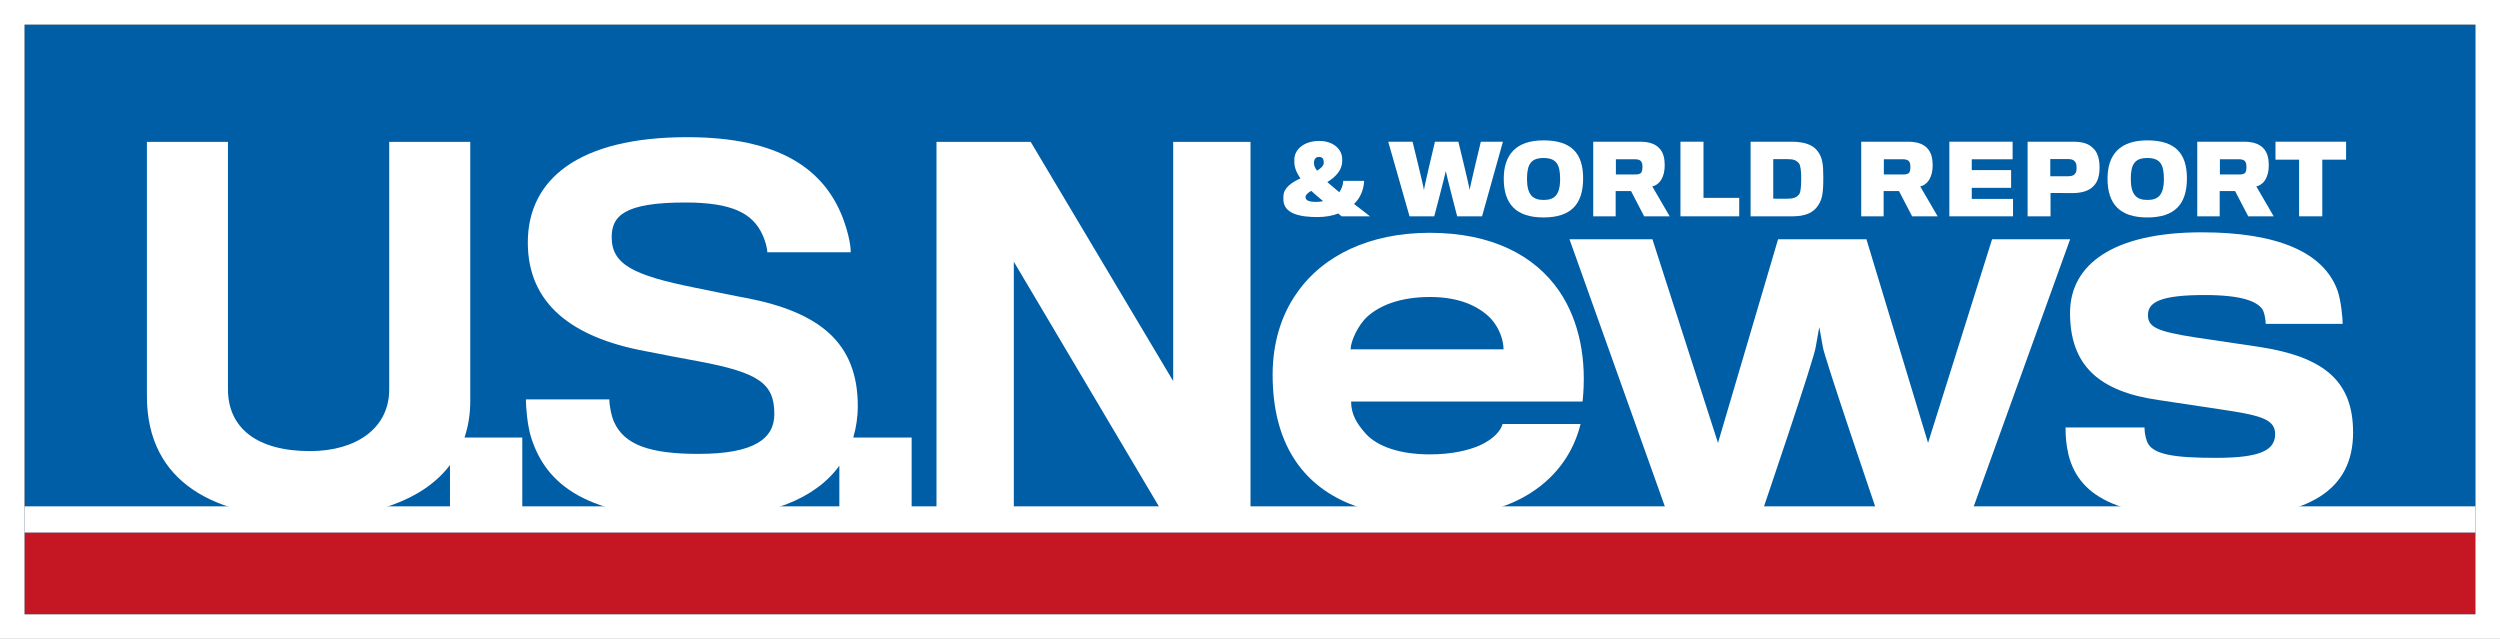
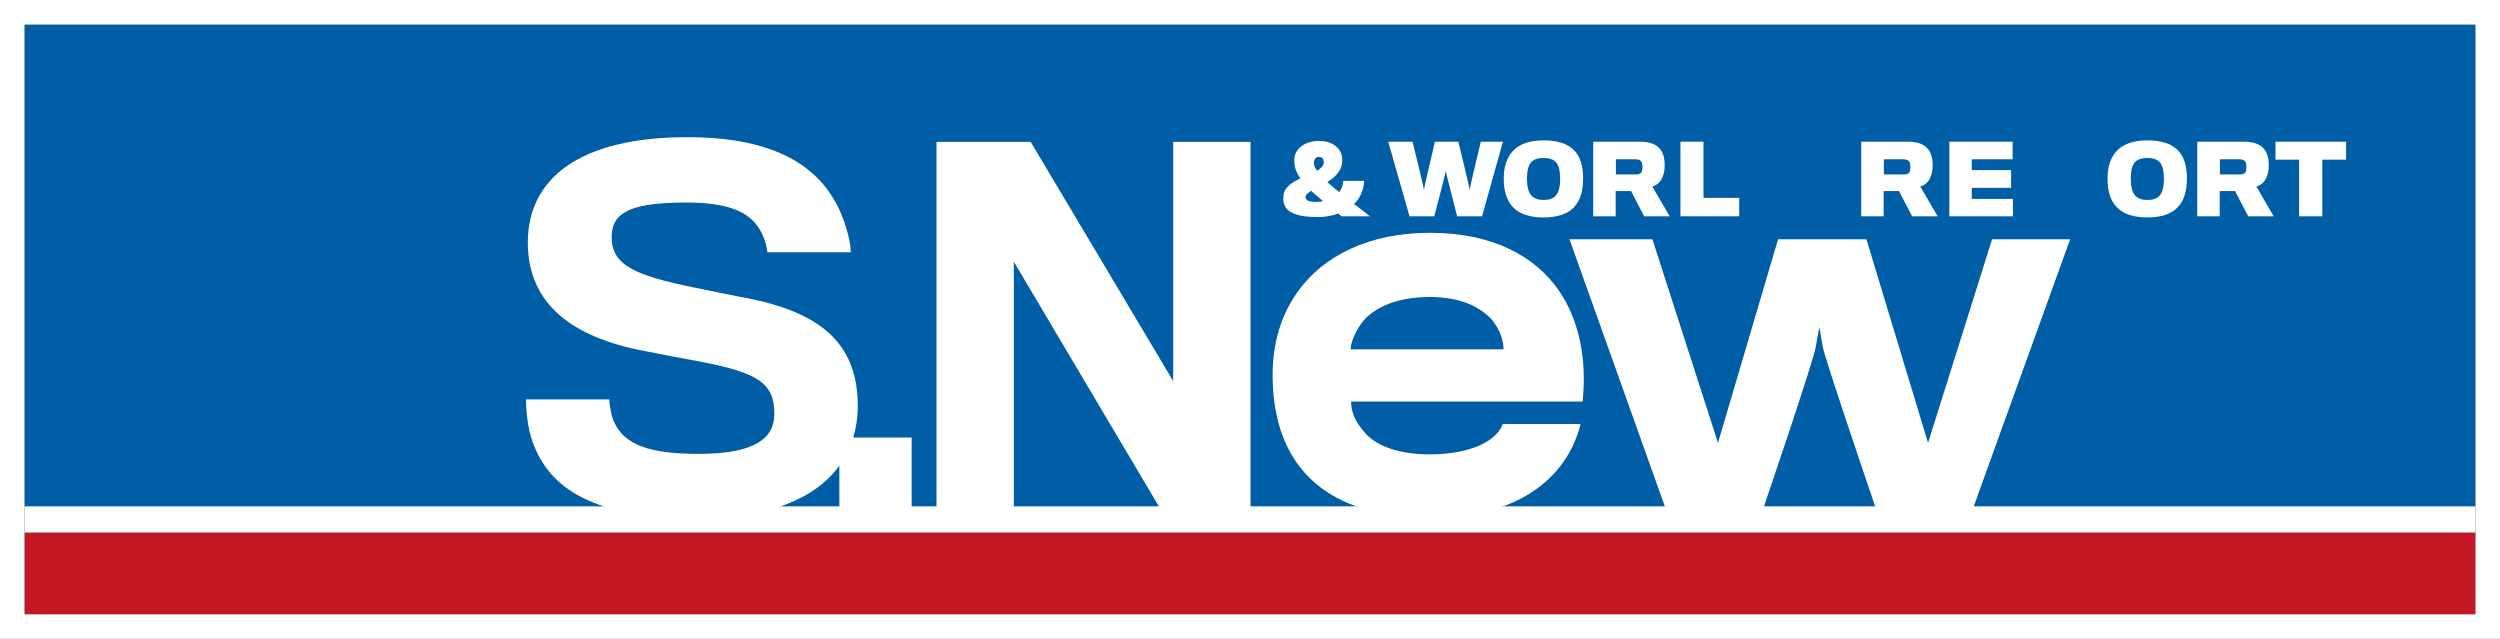
<svg xmlns="http://www.w3.org/2000/svg" xmlns:xlink="http://www.w3.org/1999/xlink" version="1.1" id="Layer_1" x="0px" y="0px" width="180px" height="46px" viewBox="0 0 408 104" enable-background="new 0 0 408 104" xml:space="preserve" preserveAspectRatio="none">
  <rect x="0" y="0" width="408" height="104" fill="#333333" stroke="none" />
  <g>
    <defs>
      <rect id="SVGID_1_" x="4" y="4" width="400" height="96" />
    </defs>
    <clipPath id="SVGID_2_">
      <use xlink:href="#SVGID_1_" overflow="visible" />
    </clipPath>
    <g clip-path="url(#SVGID_2_)">
      <rect x="-3.115" y="-9.004" fill="#005ea6" width="430.518" height="109.004" />
      <rect x="-1.113" y="82.424" fill="#FFFFFF" width="430.518" height="4.291" />
      <rect x="-3.115" y="86.715" fill="#C41623" width="430.518" height="50.596" />
    </g>
  </g>
  <path fill="#FFFFFF" d="M404,4v96H4V4H404 M408,0h-4H4H0v4v96v4h4h400h4v-4V4V0L408,0z" />
  <g>
-     <path fill="#FFFFFF" d="M76.748,65.242c0-1.219,0-42.146,0-42.146h-13.23c0,0,0,39.166,0,40.318   c0,6.277-5.355,10.016-12.926,10.016c-8.645,0-13.391-3.738-13.391-10.094c0-1.148,0-40.24,0-40.24H23.975c0,0,0,40.006,0,41.381   c0,14.164,11.242,19.82,26.309,19.82c10.399,0,18.778-2.844,23.152-8.595v7.829h11.801V71.223h-9.428   C76.419,69.417,76.748,67.427,76.748,65.242z" />
    <path fill="#FFFFFF" d="M139.99,66.094c0-10.334-6.27-15.307-18.285-17.604c-1.379-0.23-5.359-1.074-8.41-1.684   c-9.871-1.988-13.469-3.746-13.469-8.184c0-3.445,1.992-5.66,12.012-5.66c7.648,0,10.938,1.758,12.543,5.125   c0.461,0.922,0.844,2.293,0.844,2.98h13.617c0-1.535-0.609-3.82-1.379-5.812c-3.055-7.648-10.172-12.926-25.32-12.926   c-17.746,0-26.004,6.879-26.004,17.137c0,10.023,7.262,15.453,19.047,17.67c2.676,0.531,7.113,1.379,8.875,1.688   c9.781,1.836,12.312,3.59,12.312,8.566c0,3.98-3.211,6.496-12.398,6.496c-8.027,0-12.004-1.523-13.688-5.043   c-0.461-0.914-0.844-2.75-0.844-3.824H85.826c0,1.219,0.23,4.207,0.852,6.191c2.438,7.652,9.016,13.16,27.297,13.16   c11.484,0,19.128-3.223,23.008-8.555v7.715h11.797V71.223h-9.529C139.729,69.62,139.99,67.912,139.99,66.094z" />
    <polygon fill="#FFFFFF" points="191.463,62.031 168.209,23.096 152.834,23.096 152.834,83.531 165.455,83.531 165.455,42.6    189.783,83.531 204.084,83.531 204.084,23.096 191.463,23.096  " />
    <path fill="#FFFFFF" d="M233.311,37.896c-9.73,0-17.43,3.645-21.727,9.887c-2.508,3.566-3.891,8.102-3.891,13.209   c0,5.598,1.215,10.055,3.41,13.539c4.293,6.812,12.312,9.727,22.207,9.727c7.211,0,12.648-1.539,16.543-4.047   c4.453-2.848,7.047-6.895,8.094-11.191h-12.727c-0.238,0.977-1.375,2.43-3.719,3.484c-1.871,0.812-4.543,1.461-8.191,1.461   c-4.863,0-8.504-1.293-10.379-3.32c-1.535-1.703-2.43-3.238-2.43-5.277h37.773c0.727-6.719-0.488-13.127-3.812-17.99   C250.498,41.619,243.521,37.896,233.311,37.896z M220.42,56.863c0-1.303,1.219-3.971,2.758-5.35   c2.191-1.945,5.598-3.168,10.211-3.168c4.867,0,7.945,1.547,9.816,3.41c1.617,1.703,2.172,3.805,2.172,5.107H220.42z" />
    <path fill="#FFFFFF" d="M325.107,38.951l-10.449,33.146l-10.055-33.146h-14.422l-9.805,33.146l-10.699-33.146h-13.535l15.953,44.58   h15.414c0,0,8.758-25.613,8.836-27.158c0.082-0.488,0.559-3.129,0.559-3.129s0.492,2.641,0.578,3.211   c0.156,1.463,8.918,27.076,8.918,27.076h15.316l16.129-44.58H325.107z" />
-     <path fill="#FFFFFF" d="M368.623,56.455c-1.535-0.242-7.777-1.141-10.371-1.535c-6.32-0.977-7.707-1.703-7.707-3.648   c0-2.102,2.113-3.246,9.25-3.246c6.156,0,8.504,1.062,9.398,2.273c0.398,0.566,0.57,1.941,0.57,2.426h12.562   c0-0.891-0.246-3.637-0.812-5.348c-2.266-6.398-9.977-9.559-22.207-9.559c-14.352,0-21.477,5.188-21.477,13.121   c0,8.521,4.699,12.814,14.508,14.189c2.672,0.406,8.023,1.219,9.719,1.461c6.566,0.973,9.246,1.535,9.246,4.055   c0,2.59-2.27,3.887-9.645,3.887c-7.055,0-10.457-0.566-11.27-2.672c-0.324-0.895-0.402-1.703-0.402-2.273H337.1   c0,1.461,0.078,2.68,0.48,4.461c1.867,7.297,8.996,10.289,24.078,10.289c15.398,0,22.367-4.699,22.367-13.938   C384.025,62.051,379.318,58.078,368.623,56.455z" />
    <path fill="#FFFFFF" d="M215.045,35.334c1.156,0,2.406-0.195,3.344-0.586c0.172,0.152,0.367,0.32,0.57,0.465h4.621   c-0.879-0.699-1.797-1.406-2.605-2.004c0.973-0.926,1.59-2.242,1.648-3.766h-3.406c-0.035,0.695-0.258,1.34-0.656,1.844   c-0.699-0.574-1.398-1.199-1.945-1.645c1.211-0.75,2.391-1.82,2.43-3.359c0-0.082,0.016-0.418,0-0.527   c-0.086-1.473-1.434-2.812-3.746-2.812c-2.531,0-3.996,1.414-4.062,2.906c0,0.195,0,0.477,0,0.617   c0.02,0.734,0.289,1.566,0.996,2.566c-1.438,0.676-2.75,1.535-2.781,2.918c0,0.156-0.012,0.438,0,0.629   C209.557,34.807,212.158,35.334,215.045,35.334z M214.447,26.338c0.051-0.43,0.277-0.797,0.816-0.797   c0.559,0,0.75,0.352,0.77,0.754c0,0.043,0,0.172,0,0.246c-0.039,0.473-0.473,0.875-1.094,1.242   c-0.301-0.395-0.473-0.781-0.492-1.117C214.432,26.564,214.432,26.436,214.447,26.338z M214.006,31.068   c0.512,0.516,1.234,1.078,1.93,1.676c-0.301,0.078-0.719,0.121-1.062,0.121c-1.266,0-1.809-0.223-1.809-0.809   C213.064,31.713,213.451,31.381,214.006,31.068z" />
    <path fill="#FFFFFF" d="M234.068,35.213c0,0,1.859-6.984,1.879-7.391c0.047,0.391,1.863,7.391,1.863,7.391h4.062l3.406-12.145   h-3.605c0,0-1.824,7.5-1.824,7.883c0-0.383-1.844-7.883-1.844-7.883h-3.82c0,0-1.797,7.5-1.797,7.883   c0-0.383-1.855-7.883-1.855-7.883h-3.973l3.477,12.145H234.068z" />
    <path fill="#FFFFFF" d="M251.893,35.396c4.445,0,6.473-2.098,6.473-6.363c0-4.059-1.891-6.184-6.473-6.184   c-4.492,0-6.48,2.355-6.48,6.23C245.412,33.229,247.436,35.396,251.893,35.396z M251.893,25.721c2.059,0,2.719,0.992,2.719,3.398   c0,2.707-0.992,3.43-2.699,3.43c-1.777,0-2.707-0.855-2.707-3.43C249.205,26.678,249.912,25.721,251.893,25.721z" />
    <path fill="#FFFFFF" d="M263.678,31.104h2.512l2.133,4.109h4.172l-2.84-4.863c0.562-0.125,1.109-0.504,1.492-1.152   c0.324-0.539,0.535-1.312,0.535-2.289c0-1.137-0.227-1.953-0.699-2.566c-0.613-0.809-1.664-1.273-3.281-1.273h-7.688v12.145h3.664   V31.104z M263.713,25.928h3.133c0.539,0,0.895,0.117,1.074,0.508c0.105,0.18,0.133,0.508,0.133,0.781   c0,0.242-0.047,0.566-0.141,0.781c-0.137,0.301-0.527,0.406-0.984,0.406h-3.215V25.928z" />
    <polygon fill="#FFFFFF" points="283.842,32.209 278.01,32.209 278.01,23.068 274.252,23.068 274.252,35.213 283.842,35.213  " />
-     <path fill="#FFFFFF" d="M296.709,33.451c0.672-1.008,0.855-1.957,0.855-4.547c0-2.211-0.145-3.223-0.891-4.254   c-0.75-1.043-2.117-1.582-4.312-1.582h-6.664v12.145h6.844C294.725,35.213,295.979,34.572,296.709,33.451z M289.393,32.346v-6.438   h2.344c0.918,0,1.363,0.137,1.836,0.656c0.297,0.344,0.383,1.469,0.383,2.34c0,0.988-0.035,2.363-0.352,2.75   c-0.418,0.492-0.918,0.691-1.867,0.691H289.393z" />
    <path fill="#FFFFFF" d="M307.408,31.104h2.508l2.145,4.109h4.164l-2.844-4.863c0.559-0.125,1.117-0.504,1.496-1.152   c0.32-0.539,0.535-1.312,0.535-2.289c0-1.137-0.227-1.953-0.699-2.566c-0.613-0.809-1.664-1.273-3.281-1.273h-7.684v12.145h3.66   V31.104z M307.443,25.928h3.125c0.535,0,0.902,0.117,1.09,0.508c0.094,0.18,0.117,0.508,0.117,0.781   c0,0.242-0.039,0.566-0.133,0.781c-0.137,0.301-0.539,0.406-0.992,0.406h-3.207V25.928z" />
    <polygon fill="#FFFFFF" points="328.525,32.381 321.791,32.381 321.791,30.576 328.213,30.576 328.213,27.689 321.791,27.689    321.791,25.928 328.459,25.928 328.459,23.068 318.135,23.068 318.135,35.213 328.525,35.213  " />
-     <path fill="#FFFFFF" d="M334.65,31.412c0,0,3.285,0.027,3.742,0.02c1.492-0.031,2.656-0.418,3.355-1.234   c0.605-0.645,0.898-1.598,0.898-2.945c0-1.508-0.383-2.555-1.094-3.168c-0.664-0.691-1.707-1.016-3.172-1.016h-7.473v12.145h3.742   V31.412z M334.604,25.893h2.965c0.613,0,0.965,0.188,1.172,0.574c0.113,0.164,0.164,0.477,0.164,0.855   c0,0.355-0.031,0.582-0.152,0.801c-0.176,0.336-0.523,0.57-1.23,0.57c-0.02,0-2.918,0-2.918,0V25.893z" />
    <path fill="#FFFFFF" d="M350.436,35.396c4.438,0,6.469-2.098,6.469-6.363c0-4.059-1.895-6.184-6.469-6.184   c-4.5,0-6.488,2.355-6.488,6.23C343.947,33.229,345.971,35.396,350.436,35.396z M350.436,25.721c2.059,0,2.711,0.992,2.711,3.398   c0,2.707-0.992,3.43-2.707,3.43c-1.773,0-2.695-0.855-2.695-3.43C347.744,26.678,348.443,25.721,350.436,25.721z" />
    <path fill="#FFFFFF" d="M362.256,31.104h2.512l2.141,4.109h4.16l-2.836-4.863c0.57-0.125,1.113-0.504,1.504-1.152   c0.312-0.539,0.531-1.312,0.531-2.289c0-1.137-0.238-1.953-0.703-2.566c-0.617-0.809-1.68-1.273-3.289-1.273h-7.684v12.145h3.664   V31.104z M362.287,25.928h3.133c0.531,0,0.898,0.117,1.082,0.508c0.094,0.18,0.121,0.508,0.121,0.781   c0,0.242-0.043,0.566-0.133,0.781c-0.133,0.301-0.539,0.406-0.996,0.406h-3.207V25.928z" />
    <polygon fill="#FFFFFF" points="375.213,35.213 378.998,35.213 378.998,25.99 382.881,25.99 382.881,23.068 371.361,23.068    371.361,25.99 375.213,25.99  " />
  </g>
</svg>